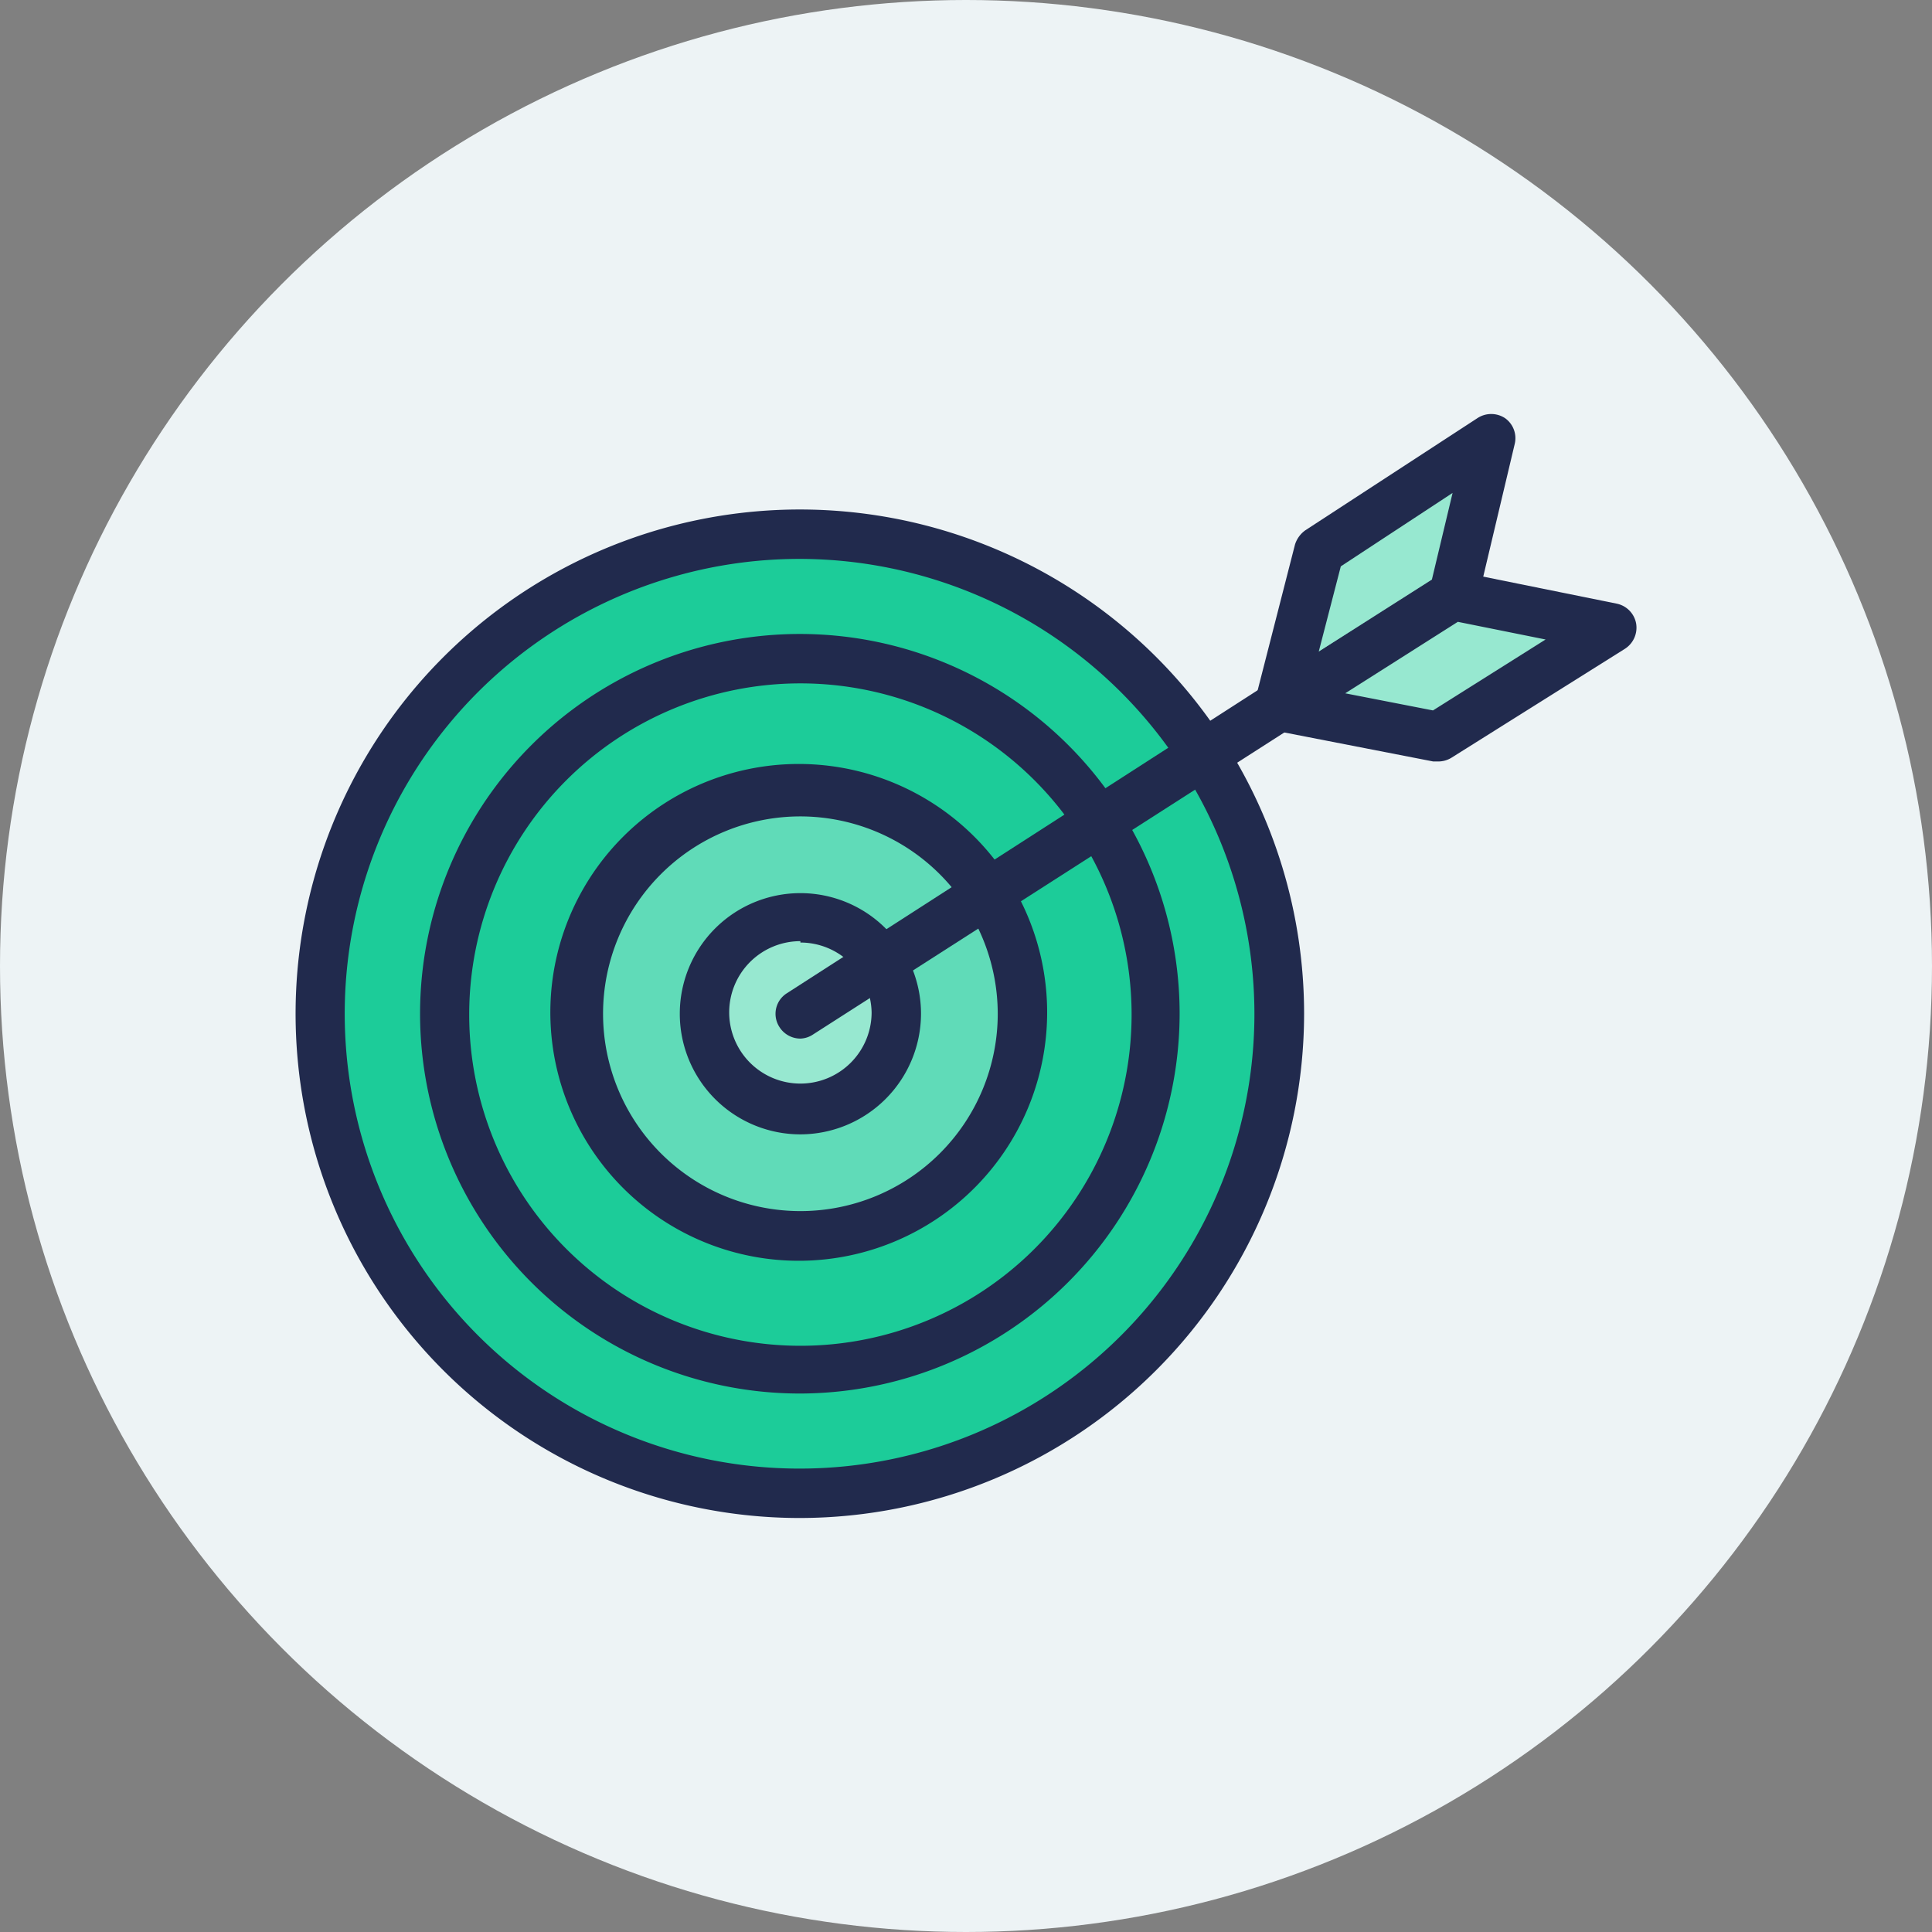
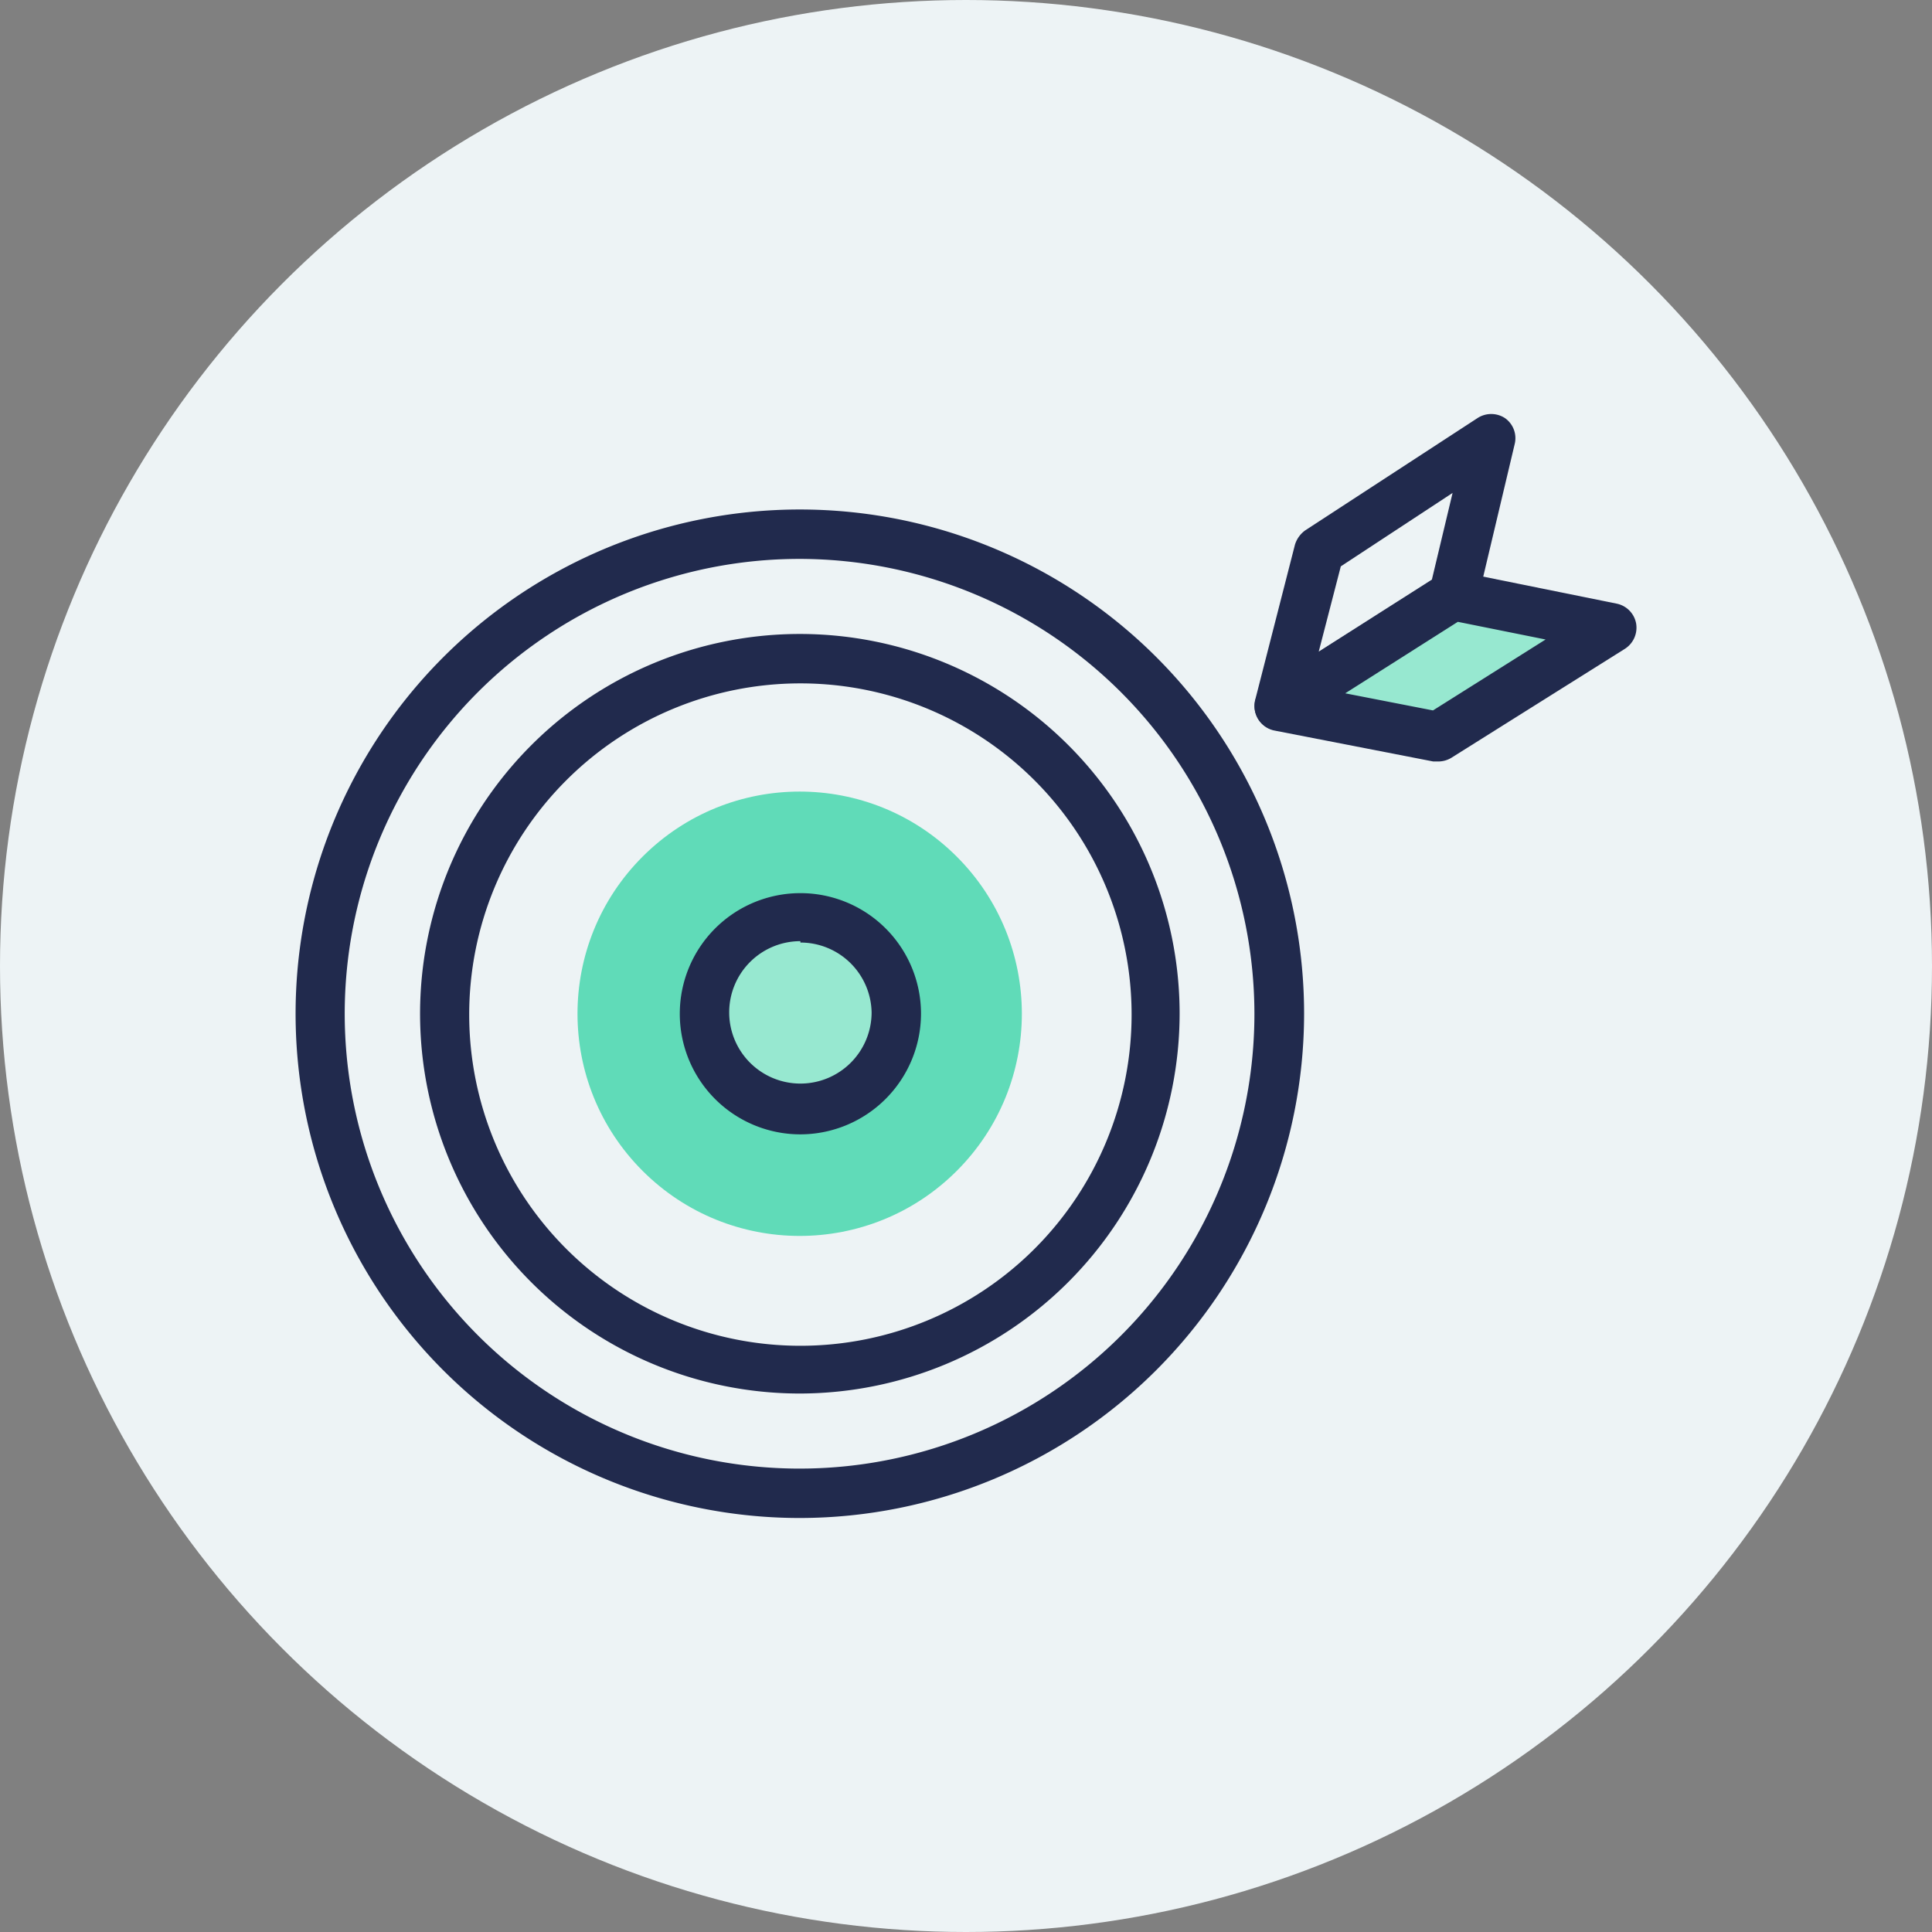
<svg xmlns="http://www.w3.org/2000/svg" id="katman_1" data-name="katman 1" viewBox="0 0 70 70">
  <rect x="0" y="0" width="70" height="70" fill="#808080" stroke="none" />
  <defs>
    <style>.cls-1{fill:#edf3f5;}.cls-2{fill:#1ccc99;}.cls-3{fill:#212a4d;}.cls-4{fill:#60dbb8;}.cls-5{fill:#97e8d0;}</style>
  </defs>
  <circle class="cls-1" cx="35" cy="35" r="35" />
-   <circle class="cls-2" cx="28.98" cy="36.73" r="17.37" transform="translate(-11.85 13.88) rotate(-22.5)" />
  <path class="cls-3" d="M29,55A18.27,18.27,0,1,1,47.25,36.73,18.29,18.29,0,0,1,29,55Zm0-34.75A16.48,16.48,0,1,0,45.45,36.73,16.5,16.5,0,0,0,29,20.25Z" />
-   <circle class="cls-2" cx="28.98" cy="36.73" r="12.87" transform="translate(-17.49 31.25) rotate(-45)" />
  <path class="cls-3" d="M29,50.49A13.76,13.76,0,1,1,42.74,36.73,13.78,13.78,0,0,1,29,50.49Zm0-25.73a12,12,0,1,0,12,12A12,12,0,0,0,29,24.76Z" />
  <circle class="cls-4" cx="28.98" cy="36.73" r="8.05" transform="translate(-17.49 31.25) rotate(-45)" />
-   <path class="cls-3" d="M29,45.68a9,9,0,1,1,8.94-9A9,9,0,0,1,29,45.68Zm0-16.1a7.15,7.15,0,1,0,7.15,7.15A7.16,7.16,0,0,0,29,29.58Z" />
  <circle class="cls-5" cx="28.98" cy="36.73" r="3.48" />
  <path class="cls-3" d="M29,41.1a4.37,4.37,0,1,1,4.37-4.37A4.38,4.38,0,0,1,29,41.1Zm0-7a2.58,2.58,0,1,0,2.58,2.58A2.58,2.58,0,0,0,29,34.15Z" />
-   <polygon class="cls-5" points="46.35 25.57 47.79 19.96 54.02 15.9 52.67 21.58 46.35 25.57" />
  <path class="cls-3" d="M46.35,26.47a.93.93,0,0,1-.53-.17.9.9,0,0,1-.34-.95l1.44-5.62a1,1,0,0,1,.38-.52l6.23-4.06a.91.91,0,0,1,1,0,.89.89,0,0,1,.35.94l-1.35,5.69a.92.92,0,0,1-.39.55l-6.32,4A.92.92,0,0,1,46.35,26.47Zm2.23-5.95-.8,3.09L51.88,21l.75-3.14Z" />
  <polygon class="cls-5" points="46.35 25.57 52.1 26.69 58.4 22.74 52.67 21.58 46.35 25.57" />
  <path class="cls-3" d="M52.1,27.59l-.17,0-5.75-1.12a.9.9,0,0,1-.71-.71.91.91,0,0,1,.4-.93l6.32-4a.93.93,0,0,1,.65-.12l5.73,1.16a.9.9,0,0,1,.71.72.91.91,0,0,1-.41.92l-6.29,3.95A.92.92,0,0,1,52.1,27.59Zm-3.36-2.47,3.18.62L56,23.17l-3.18-.64Z" />
-   <path class="cls-3" d="M29,37.63a.9.9,0,0,1-.76-.42A.88.88,0,0,1,28.49,36L45.86,24.82a.9.9,0,0,1,1,1.51L29.46,37.48A.87.87,0,0,1,29,37.63Z" />
</svg>